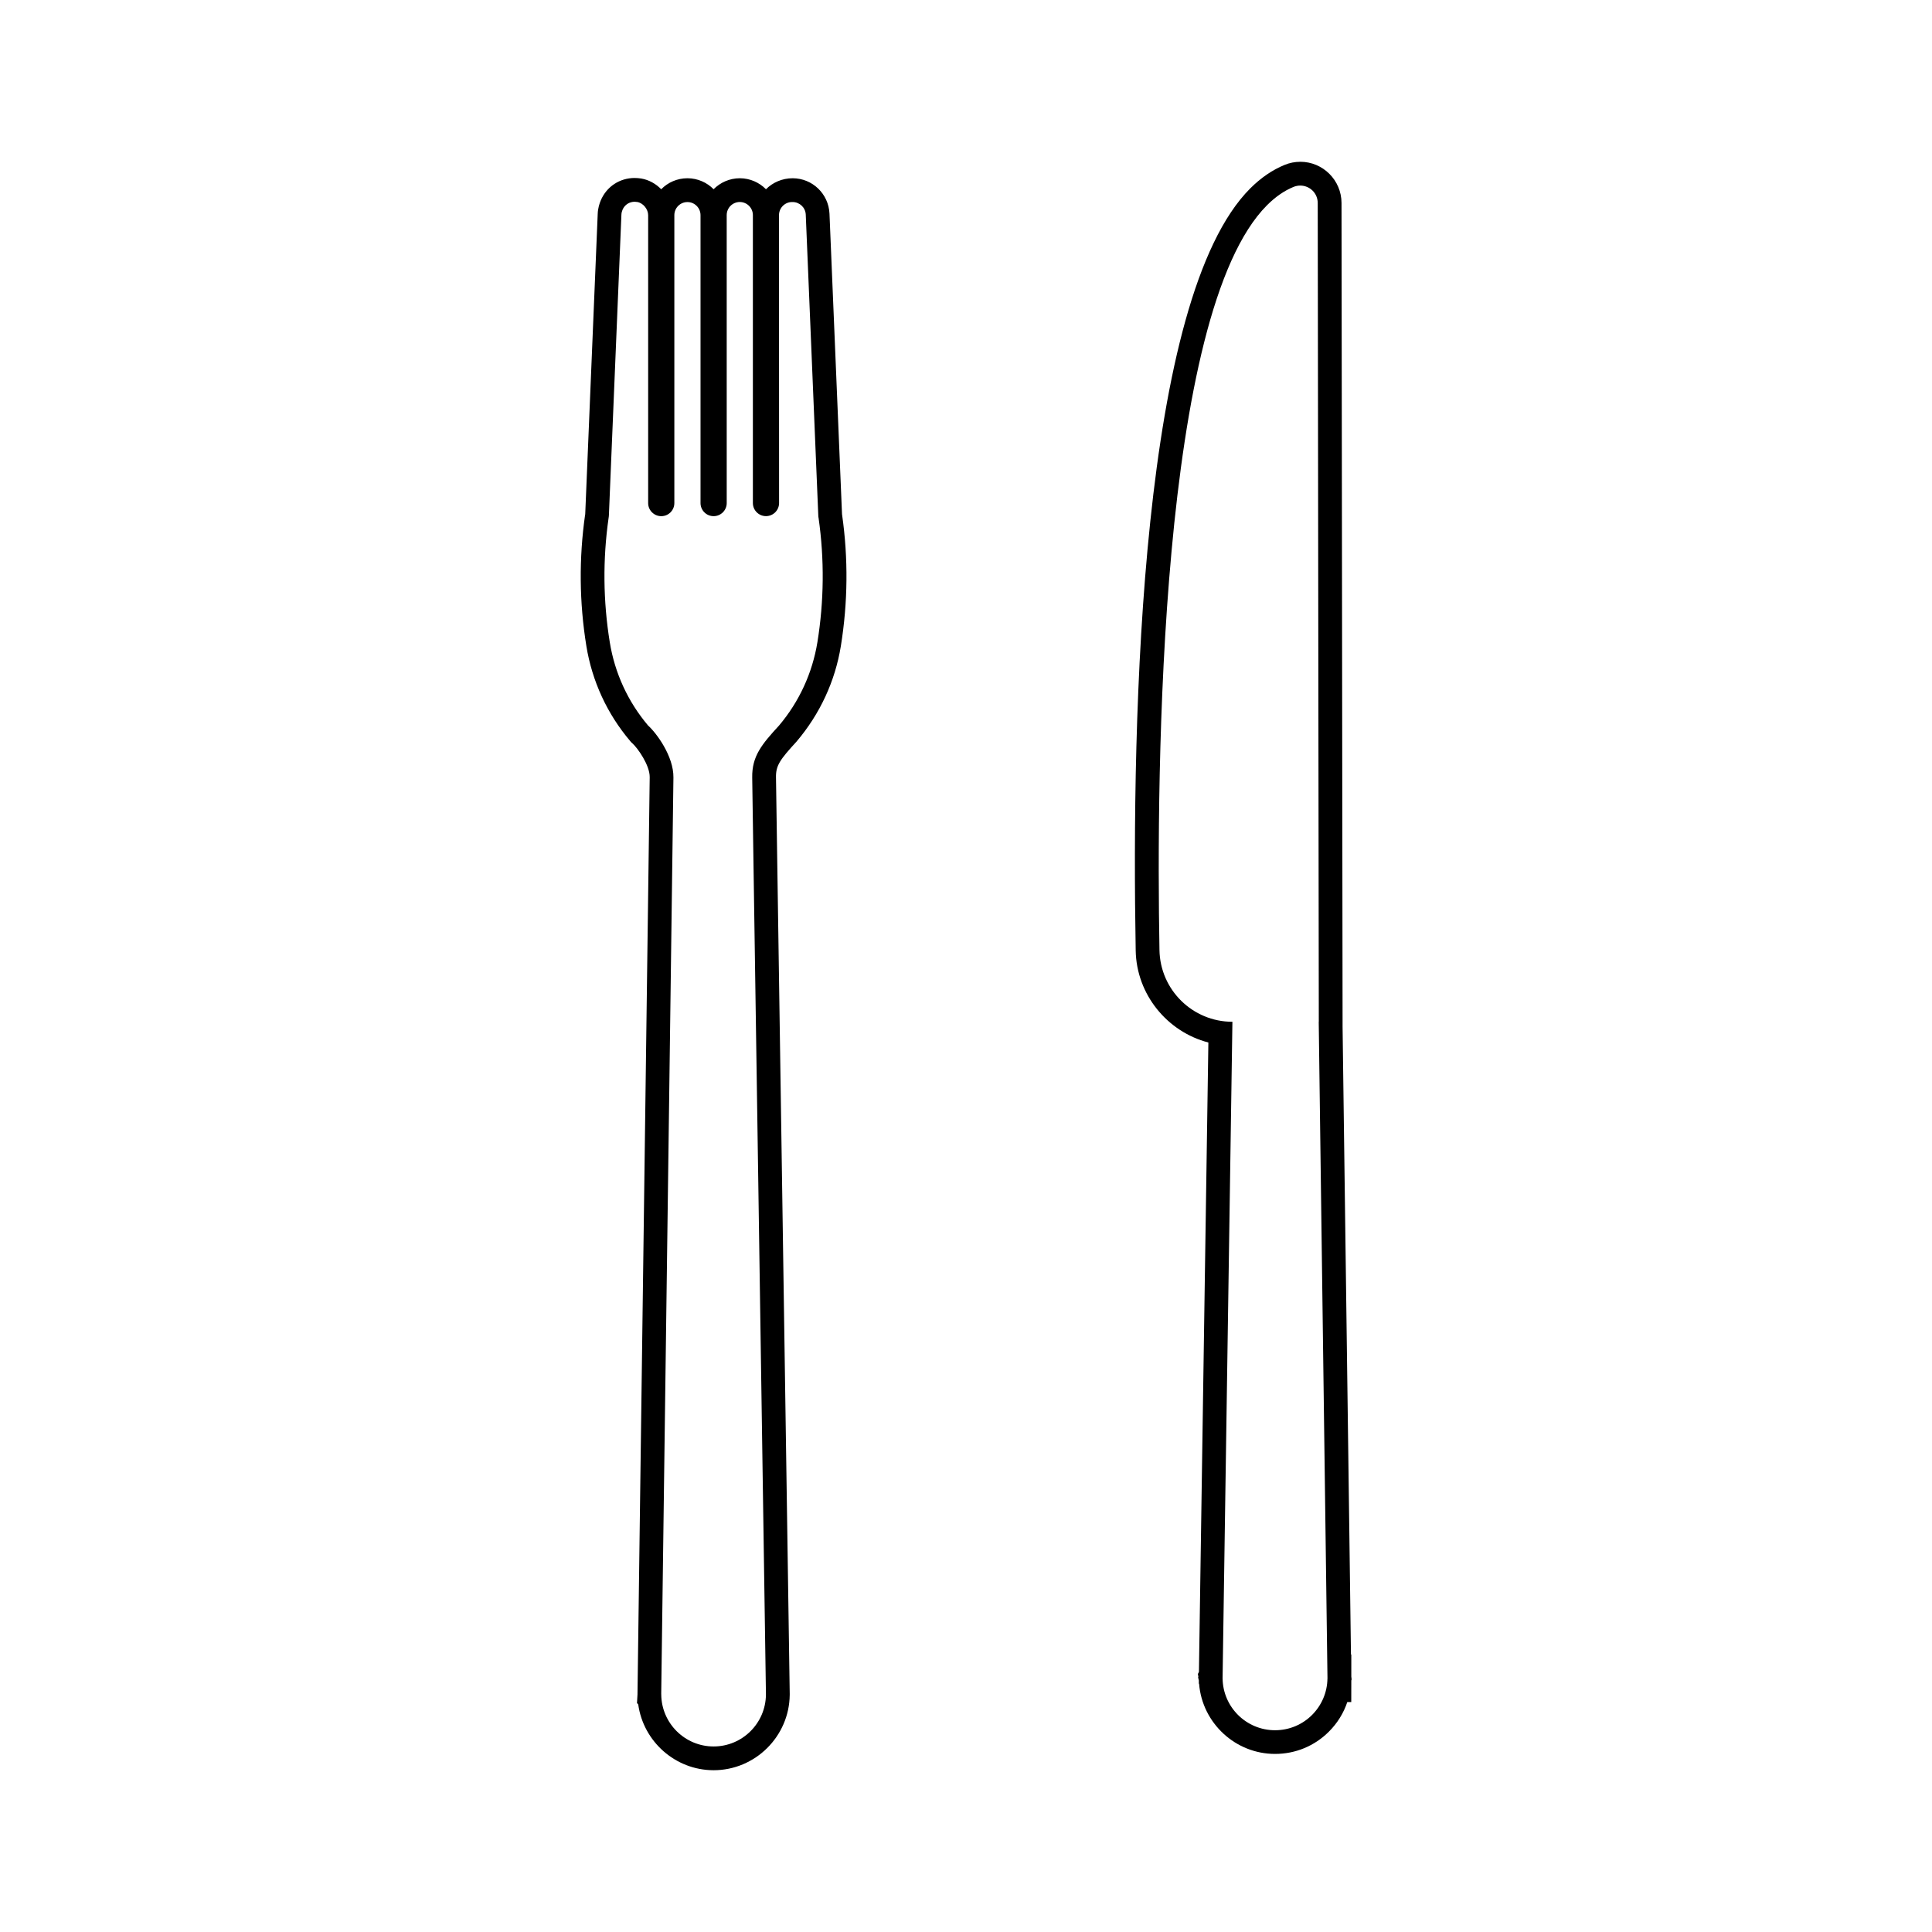
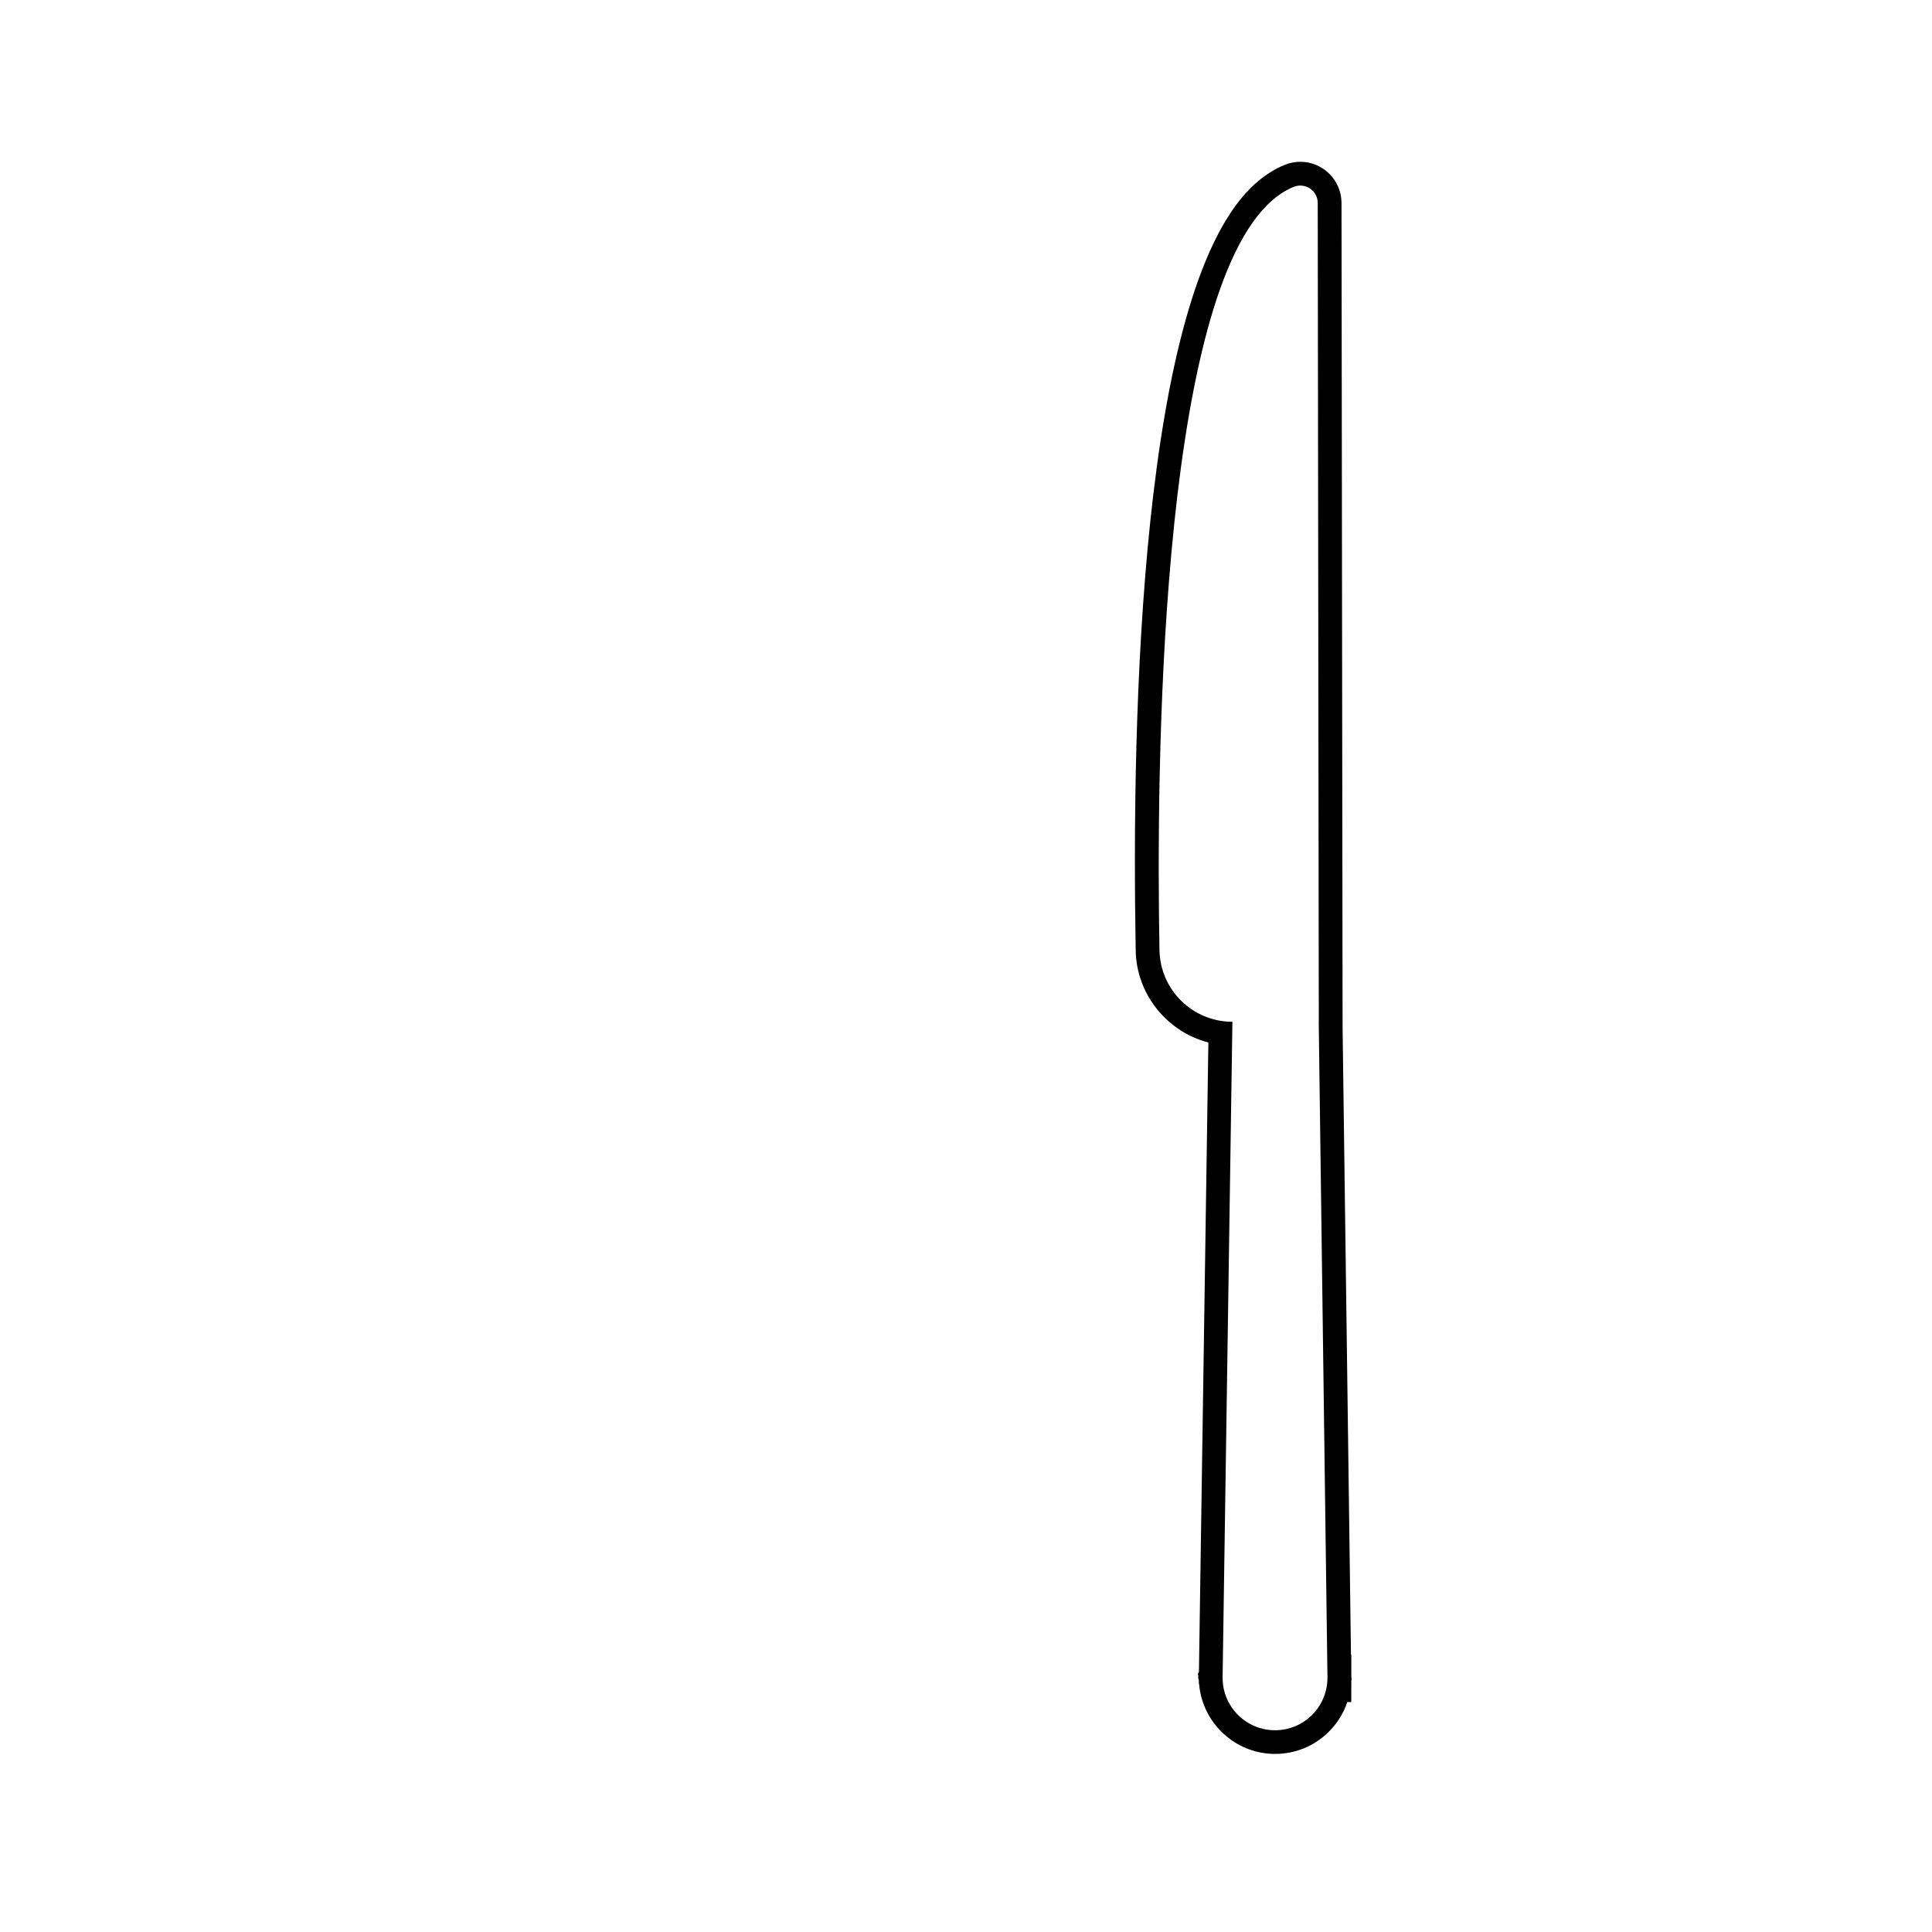
<svg xmlns="http://www.w3.org/2000/svg" fill="#000000" width="800px" height="800px" version="1.1" viewBox="144 144 512 512">
  <g>
-     <path d="m312.22 197.47c0.219 0 0.434 0.02 0.656 0.059 1.574 0.266 2.891 1.914 2.891 3.484v76.309c0 1.914 1.555 3.465 3.469 3.469h0.008c1.914 0 3.465-1.555 3.465-3.465v-76.309c0-1.914 1.551-3.469 3.469-3.469 1.914 0 3.465 1.555 3.469 3.469v76.301c0 1.914 1.551 3.469 3.469 3.469h0.008c1.906 0 3.465-1.555 3.465-3.465l-0.004-76.32c0-1.914 1.551-3.465 3.469-3.469 1.914 0.008 3.465 1.555 3.469 3.469v76.309c0 1.914 1.551 3.465 3.465 3.469 1.926 0 3.477-1.555 3.477-3.469l-0.023-76.301c0.008-1.914 1.555-3.469 3.465-3.469h0.012 0.137c1.859 0.004 3.398 1.465 3.481 3.324l3.32 79.742c0.008 0.121 0.012 0.234 0.023 0.352l0.059 0.348c1.562 10.945 1.441 22.035-0.316 32.887-1.324 8.148-4.836 15.781-10.172 22.086-4.578 4.981-7.199 8.117-7.106 13.793l0.352 23.617 0.887 58.871 2.398 160.33v0.062 0.133c-0.074 7.602-6.254 13.742-13.867 13.742-7.609 0-13.793-6.141-13.875-13.742-0.008 0 0-0.113 0-0.113 0-0.051 0-0.062-0.008-0.09l2.141-160.36 0.824-62.059 0.27-20.41c0.074-5.668-4.535-11.832-6.707-13.777-5.34-6.297-8.848-13.938-10.164-22.094-1.762-10.855-1.875-21.941-0.316-32.879l0.051-0.352c0.012-0.121 0.023-0.227 0.031-0.348l3.32-79.742c0.012-0.43 0.137-0.895 0.301-1.285 0.602-1.379 1.855-2.113 3.242-2.113m0-6.301c-4.004 0-7.461 2.281-9.02 5.957-0.34 0.82-0.75 2.066-0.801 3.516l-3.316 79.703-0.023 0.043c-1.656 11.582-1.543 23.289 0.328 34.809 1.504 9.297 5.512 17.992 11.582 25.152l0.277 0.332 0.32 0.289c1.398 1.254 4.652 5.82 4.609 9l-0.27 20.418-0.824 62.059-2.141 160.36v0.203l-0.133 2.324 0.328 0.371c1.359 9.816 9.844 17.426 19.98 17.426 11.016 0 20.059-8.961 20.164-19.977v-0.352l-2.398-160.33-0.887-58.871-0.352-23.617c-0.051-3.117 1.059-4.668 5.441-9.445 6.242-7.356 10.246-16.051 11.75-25.336 1.863-11.539 1.977-23.23 0.328-34.781l-0.023-0.184-3.32-79.633c-0.246-5.246-4.523-9.344-9.742-9.363-2.797 0-5.301 1.121-7.09 2.914-1.77-1.793-4.215-2.902-6.914-2.914-2.727 0-5.188 1.121-6.965 2.91-1.77-1.793-4.219-2.902-6.926-2.91-2.727 0-5.188 1.113-6.957 2.914-1.418-1.453-3.258-2.492-5.289-2.84-0.609-0.094-1.172-0.141-1.719-0.141z" />
    <path d="m488.59 193.18c2.445 0 4.617 1.953 4.621 4.617l0.285 217-0.02-0.012 2.316 173.79c0 0.012 0.008 0.039 0 0.062 0 0.012 0 0.023 0.008 0.023v0.125h-0.012c-0.039 3.777-1.594 7.199-4.066 9.68-2.508 2.519-5.984 4.066-9.824 4.066-7.633 0-13.816-6.152-13.898-13.754l-0.008-0.012v-0.113c0-0.012-0.008-0.023 0-0.039-0.008-0.023 0-0.039 0.008-0.062l2.602-173.77c-10.555 0-19.152-8.465-19.332-19.008-0.852-47.352-0.105-168.78 28.516-197.4 2.18-2.172 4.508-3.816 7.023-4.848 0.594-0.234 1.195-0.348 1.781-0.348m0-6.301c-1.438 0-2.84 0.277-4.176 0.832-3.207 1.309-6.262 3.402-9.082 6.215-29.043 29.051-31.488 139.01-30.359 201.97 0.203 11.688 8.383 21.551 19.258 24.379l-2.5 166.79-0.277 0.559 0.121 0.707-0.059 0.215 0.188 0.793v0.793l0.074 0.156c0.863 10.34 9.598 18.52 20.129 18.52 5.41 0 10.48-2.102 14.289-5.926 2.231-2.231 3.879-4.906 4.856-7.82h1.047l0.012-5.691 0.082-0.32-0.082-0.75v-5.832h-0.09l-2.223-166.39v-1.305l-0.281-216.99c-0.012-6.016-4.918-10.91-10.926-10.91z" />
  </g>
</svg>